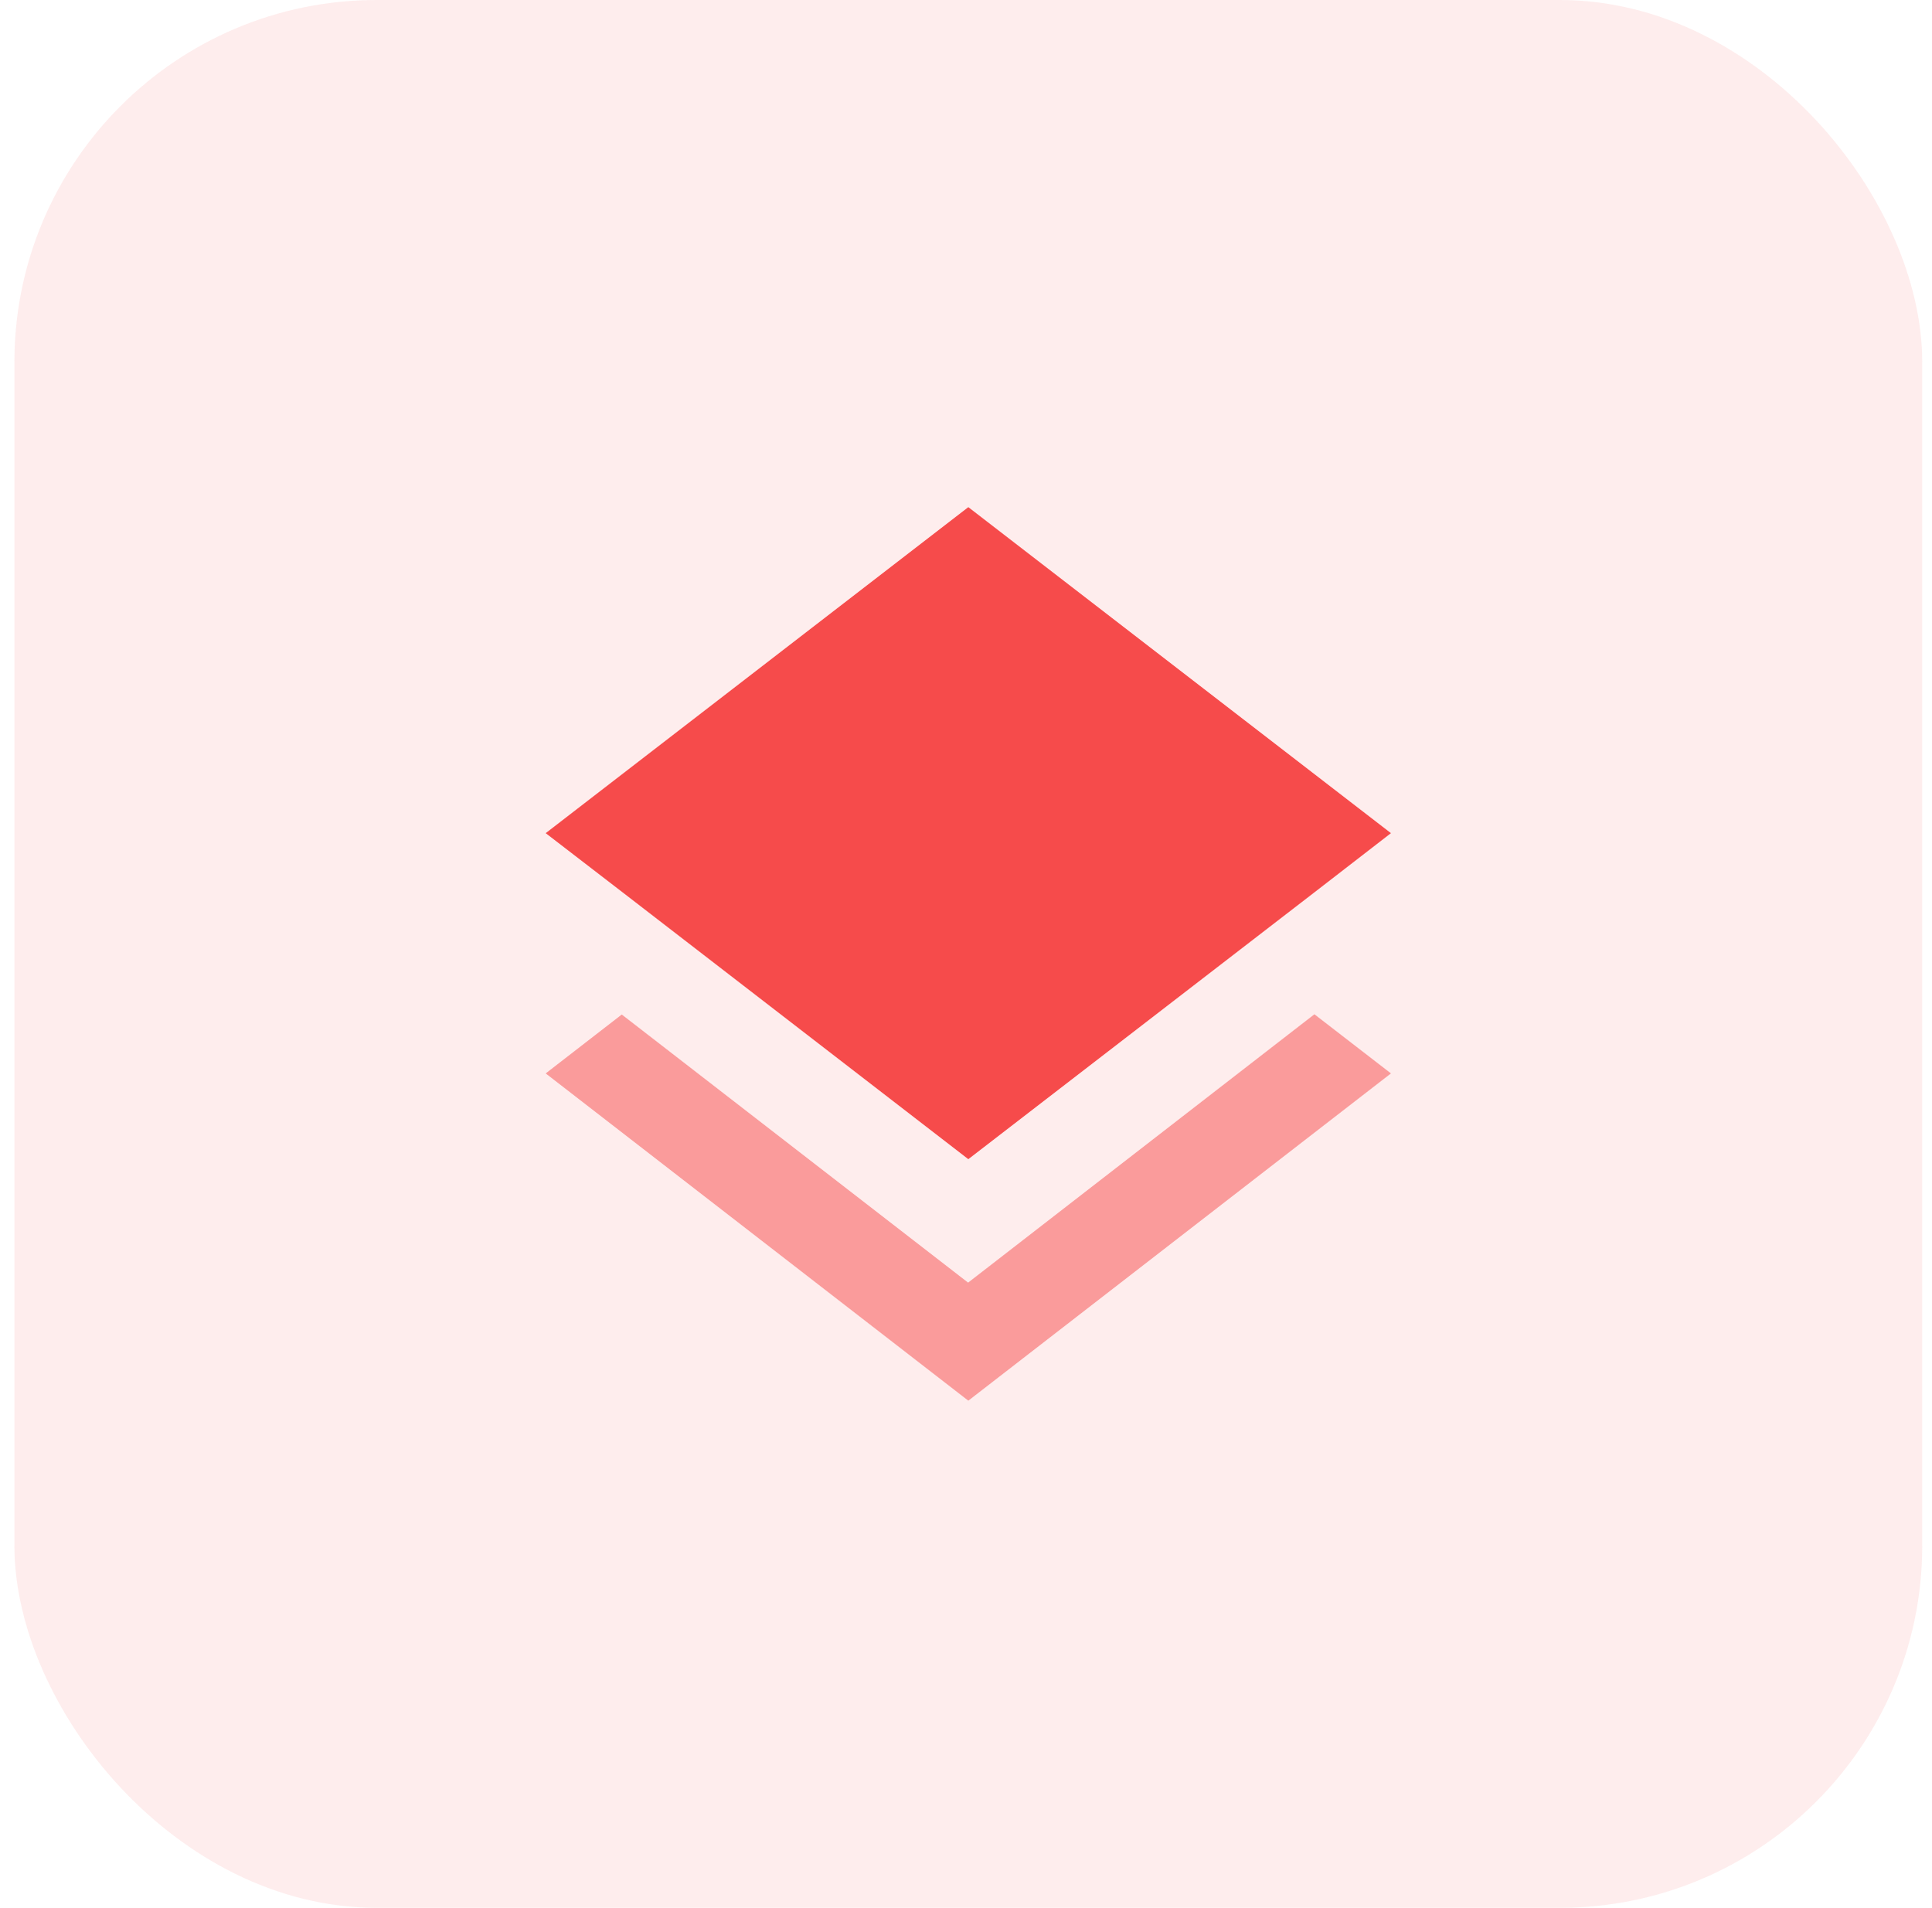
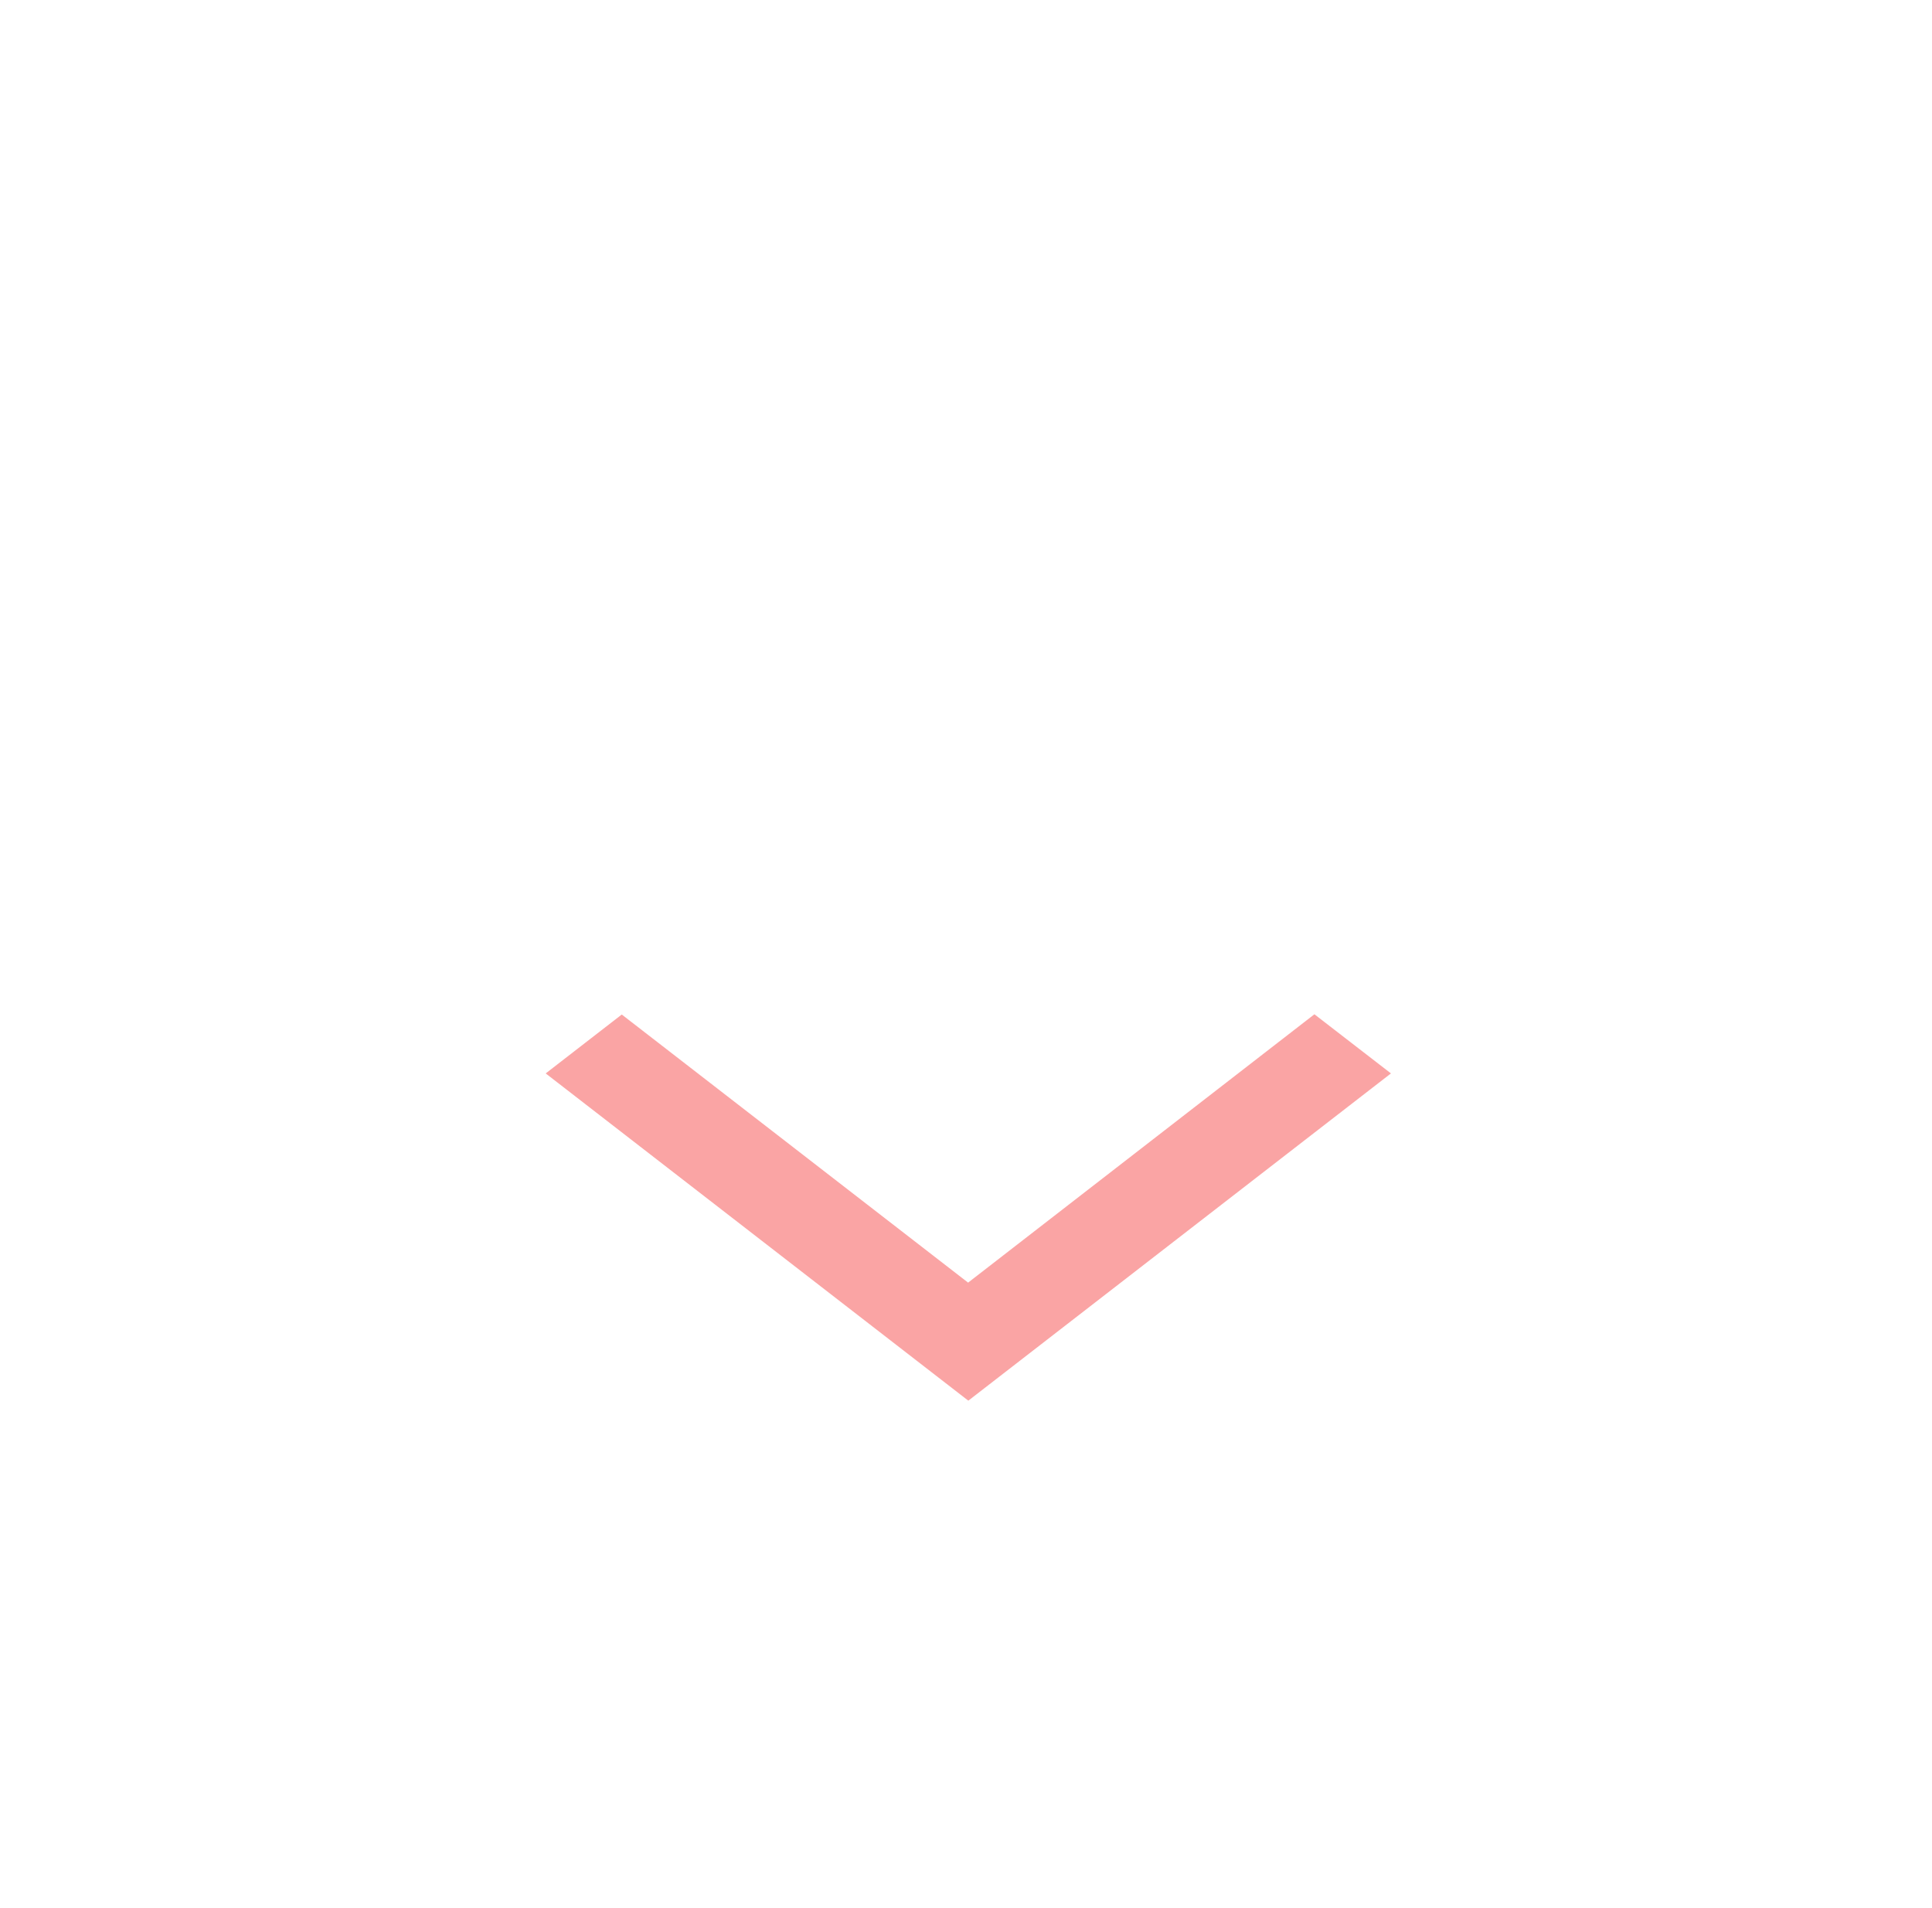
<svg xmlns="http://www.w3.org/2000/svg" width="80" height="79" viewBox="0 0 80 79" fill="none">
-   <rect opacity="0.1" x="0.596" width="79" height="79" rx="15" fill="#F64B4B" />
  <path opacity="0.5" fill-rule="evenodd" clip-rule="evenodd" d="M40.087 53.112L25.746 42.01L22.596 44.449L40.096 58L57.596 44.449L54.427 42L40.087 53.112Z" fill="#F64B4B" />
-   <path fill-rule="evenodd" clip-rule="evenodd" d="M40.096 48L54.417 36.959L57.596 34.5L40.096 21L22.596 34.5L25.766 36.94L40.096 48Z" fill="#F64B4B" />
</svg>